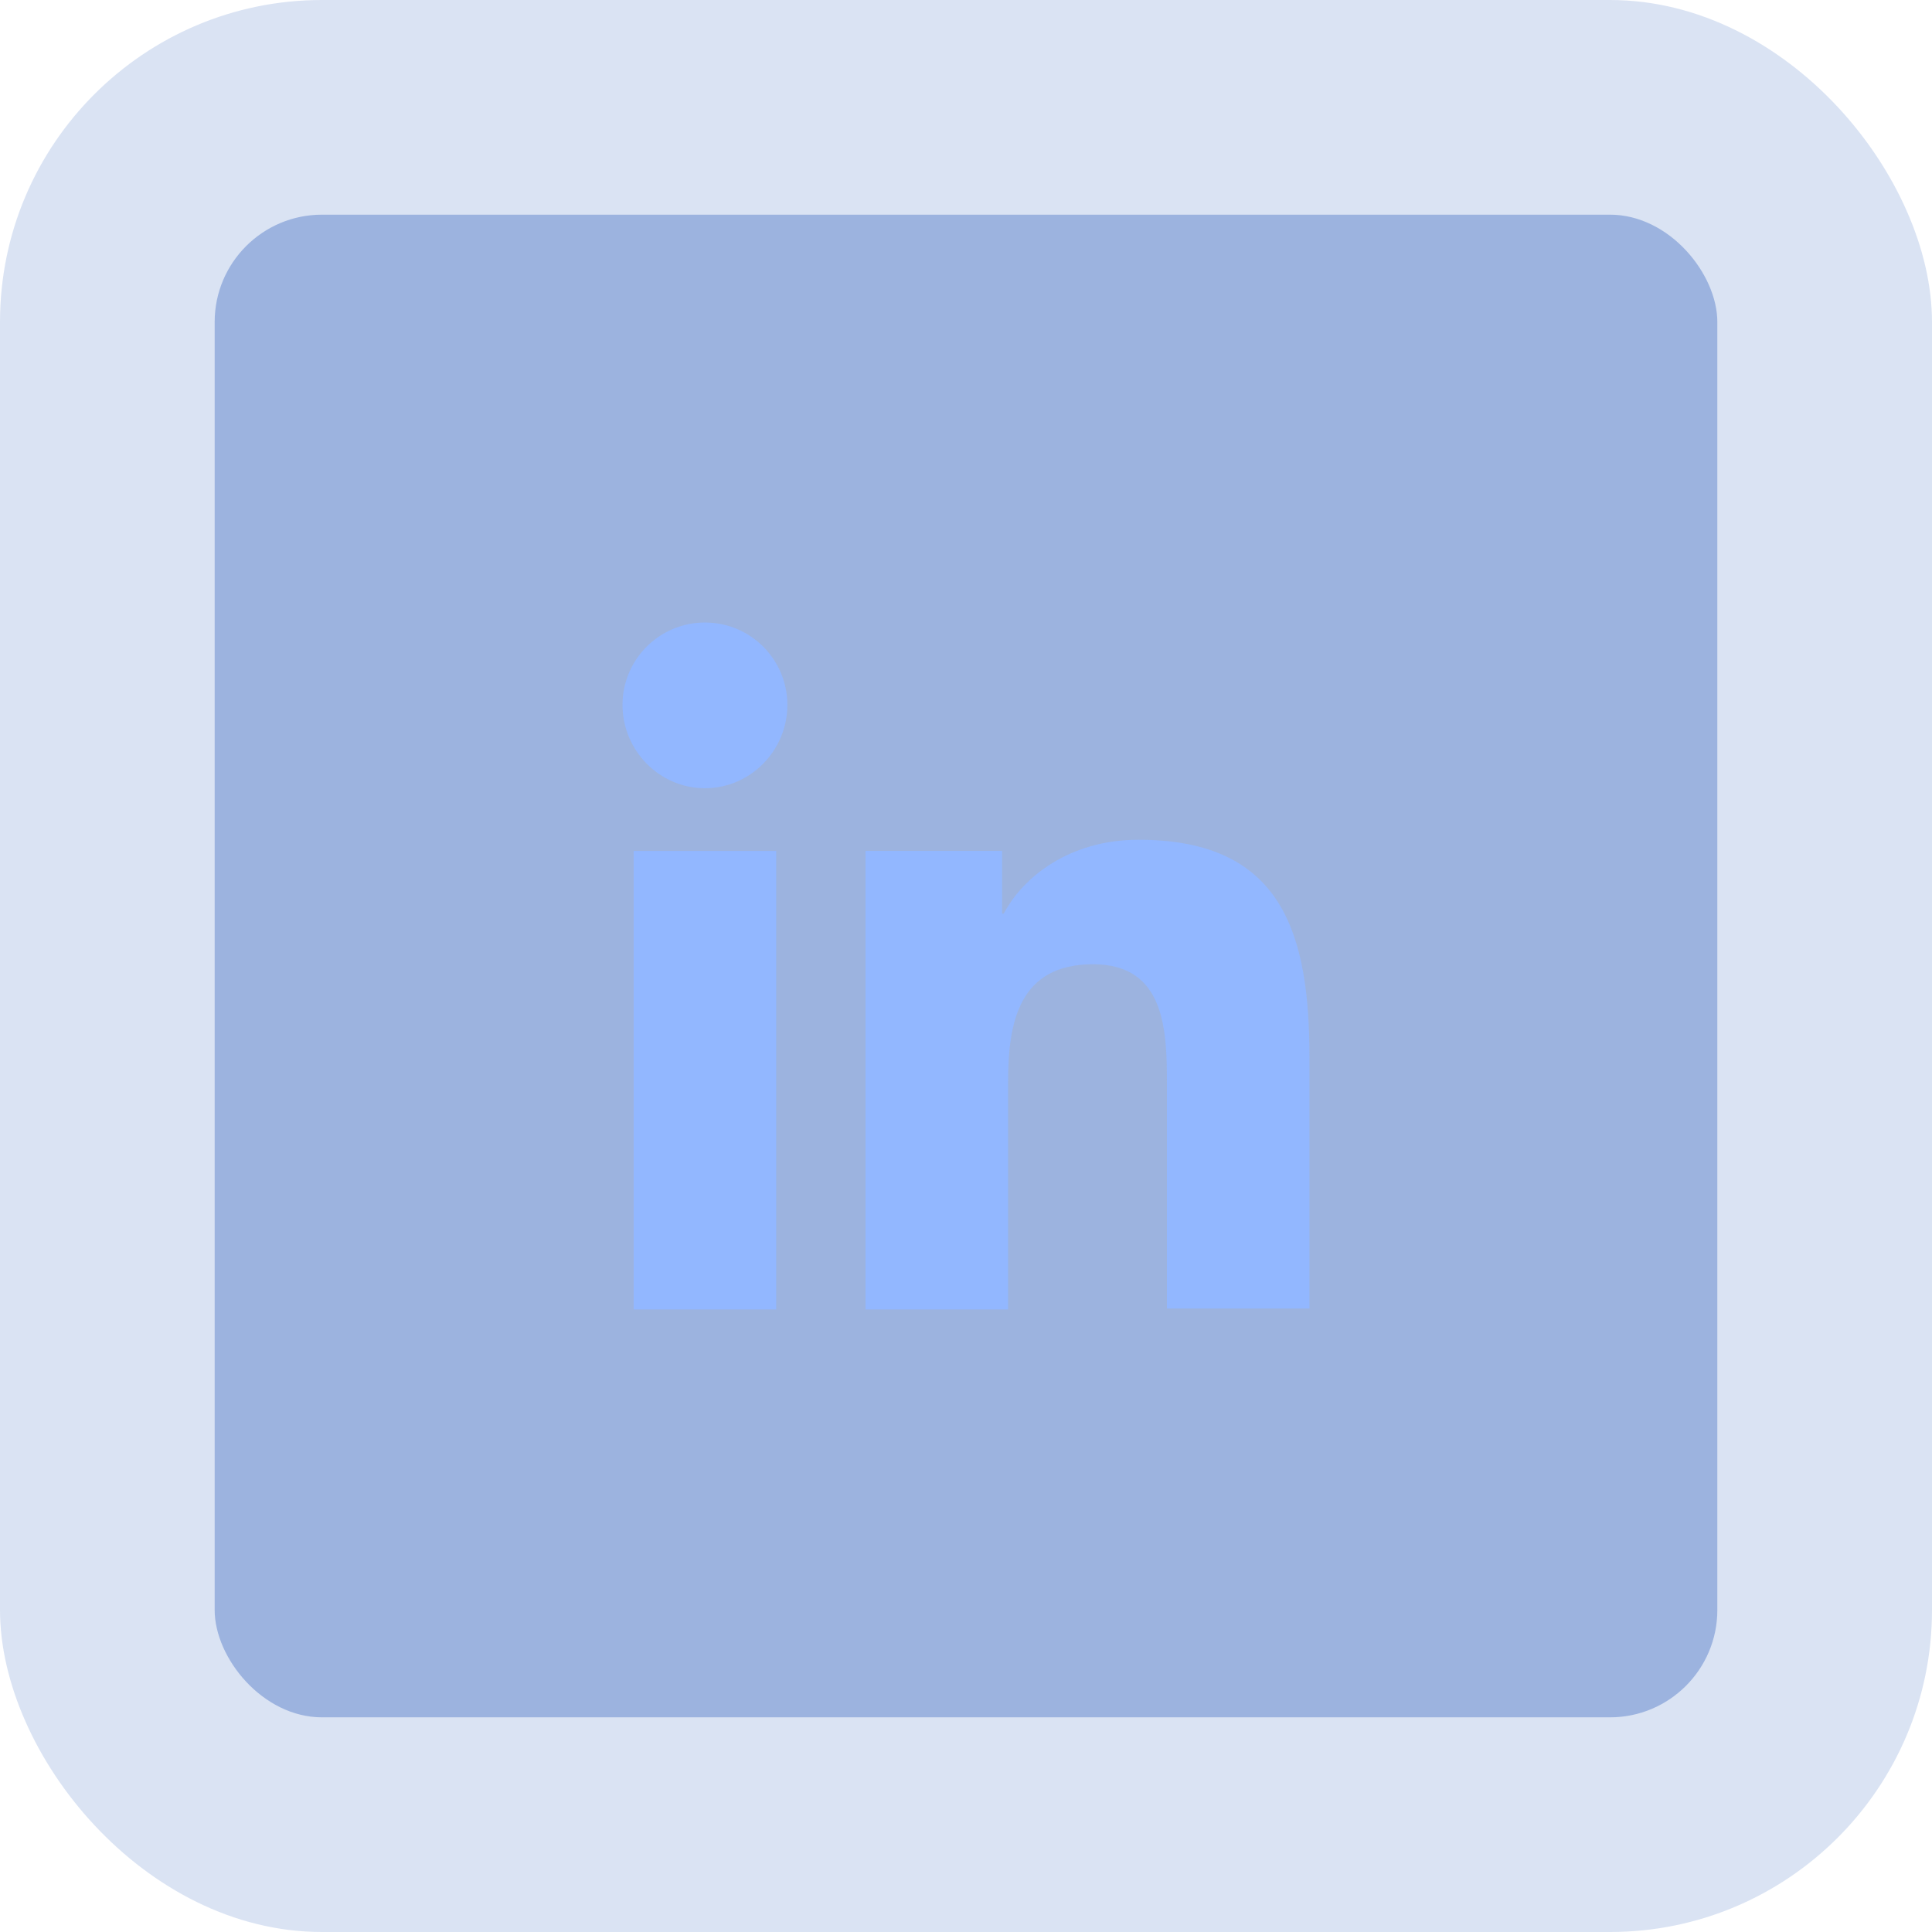
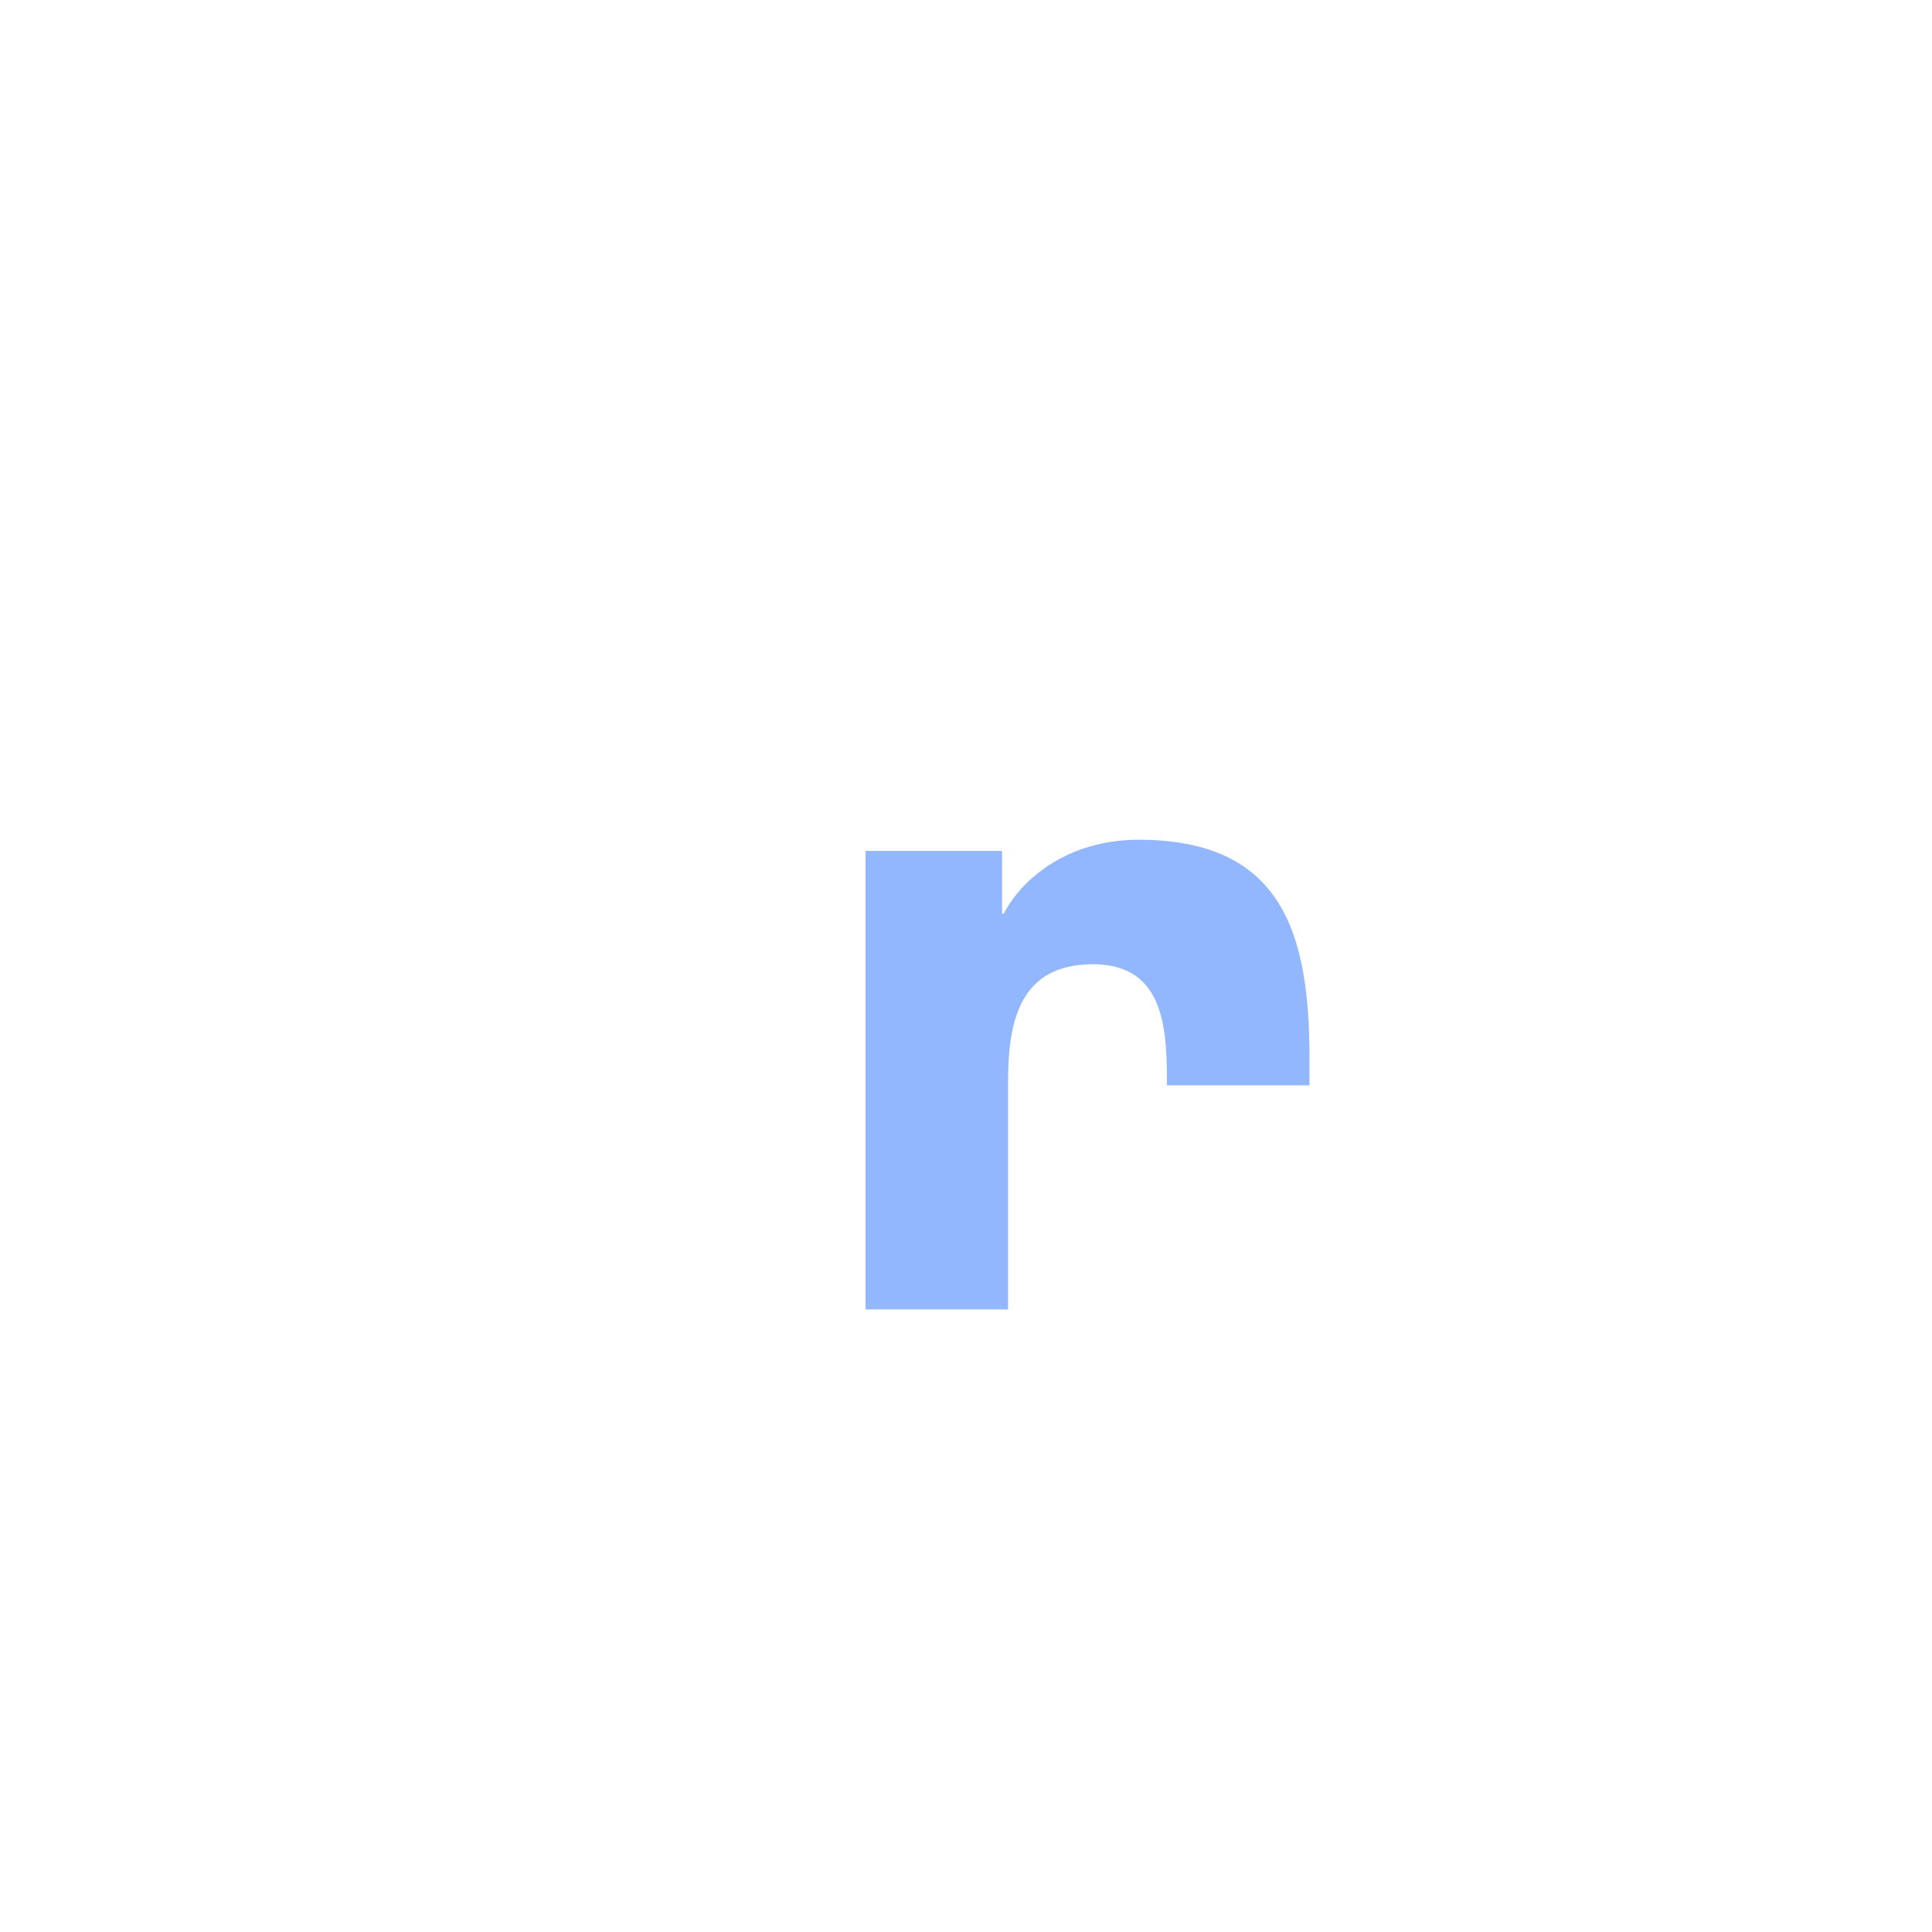
<svg xmlns="http://www.w3.org/2000/svg" width="72" height="72" viewBox="0 0 72 72" fill="none">
  <g filter="url(#filter0_b_642_4916)">
-     <rect width="72" height="72" rx="12" fill="#0B44B2" fill-opacity="0.15" />
    <g filter="url(#filter1_f_642_4916)">
-       <rect x="8" y="8" width="56" height="56" rx="4" fill="#0B44B2" fill-opacity="0.3" />
-     </g>
-     <path d="M48.8 48.799V39.423C48.8 34.815 47.808 31.295 42.432 31.295C39.84 31.295 38.112 32.703 37.408 34.047H37.344V31.711H32.256V48.799H37.568V40.319C37.568 38.079 37.984 35.935 40.736 35.935C43.456 35.935 43.488 38.463 43.488 40.447V48.767H48.8V48.799Z" fill="#92B7FF" />
-     <path d="M23.615 31.711H28.927V48.799H23.615V31.711Z" fill="#92B7FF" />
-     <path d="M26.271 23.199C24.575 23.199 23.199 24.575 23.199 26.271C23.199 27.967 24.575 29.375 26.271 29.375C27.967 29.375 29.343 27.967 29.343 26.271C29.343 24.575 27.967 23.199 26.271 23.199Z" fill="#92B7FF" />
+       </g>
+     <path d="M48.8 48.799V39.423C48.8 34.815 47.808 31.295 42.432 31.295C39.84 31.295 38.112 32.703 37.408 34.047H37.344V31.711H32.256V48.799H37.568V40.319C37.568 38.079 37.984 35.935 40.736 35.935C43.456 35.935 43.488 38.463 43.488 40.447H48.8V48.799Z" fill="#92B7FF" />
  </g>
  <defs>
    <filter id="filter0_b_642_4916" x="-4" y="-4" width="80" height="80" filterUnits="userSpaceOnUse" color-interpolation-filters="sRGB">
      <feFlood flood-opacity="0" result="BackgroundImageFix" />
      <feGaussianBlur in="BackgroundImageFix" stdDeviation="2" />
      <feComposite in2="SourceAlpha" operator="in" result="effect1_backgroundBlur_642_4916" />
      <feBlend mode="normal" in="SourceGraphic" in2="effect1_backgroundBlur_642_4916" result="shape" />
    </filter>
    <filter id="filter1_f_642_4916" x="4" y="4" width="64" height="64" filterUnits="userSpaceOnUse" color-interpolation-filters="sRGB">
      <feFlood flood-opacity="0" result="BackgroundImageFix" />
      <feBlend mode="normal" in="SourceGraphic" in2="BackgroundImageFix" result="shape" />
      <feGaussianBlur stdDeviation="2" result="effect1_foregroundBlur_642_4916" />
    </filter>
  </defs>
</svg>